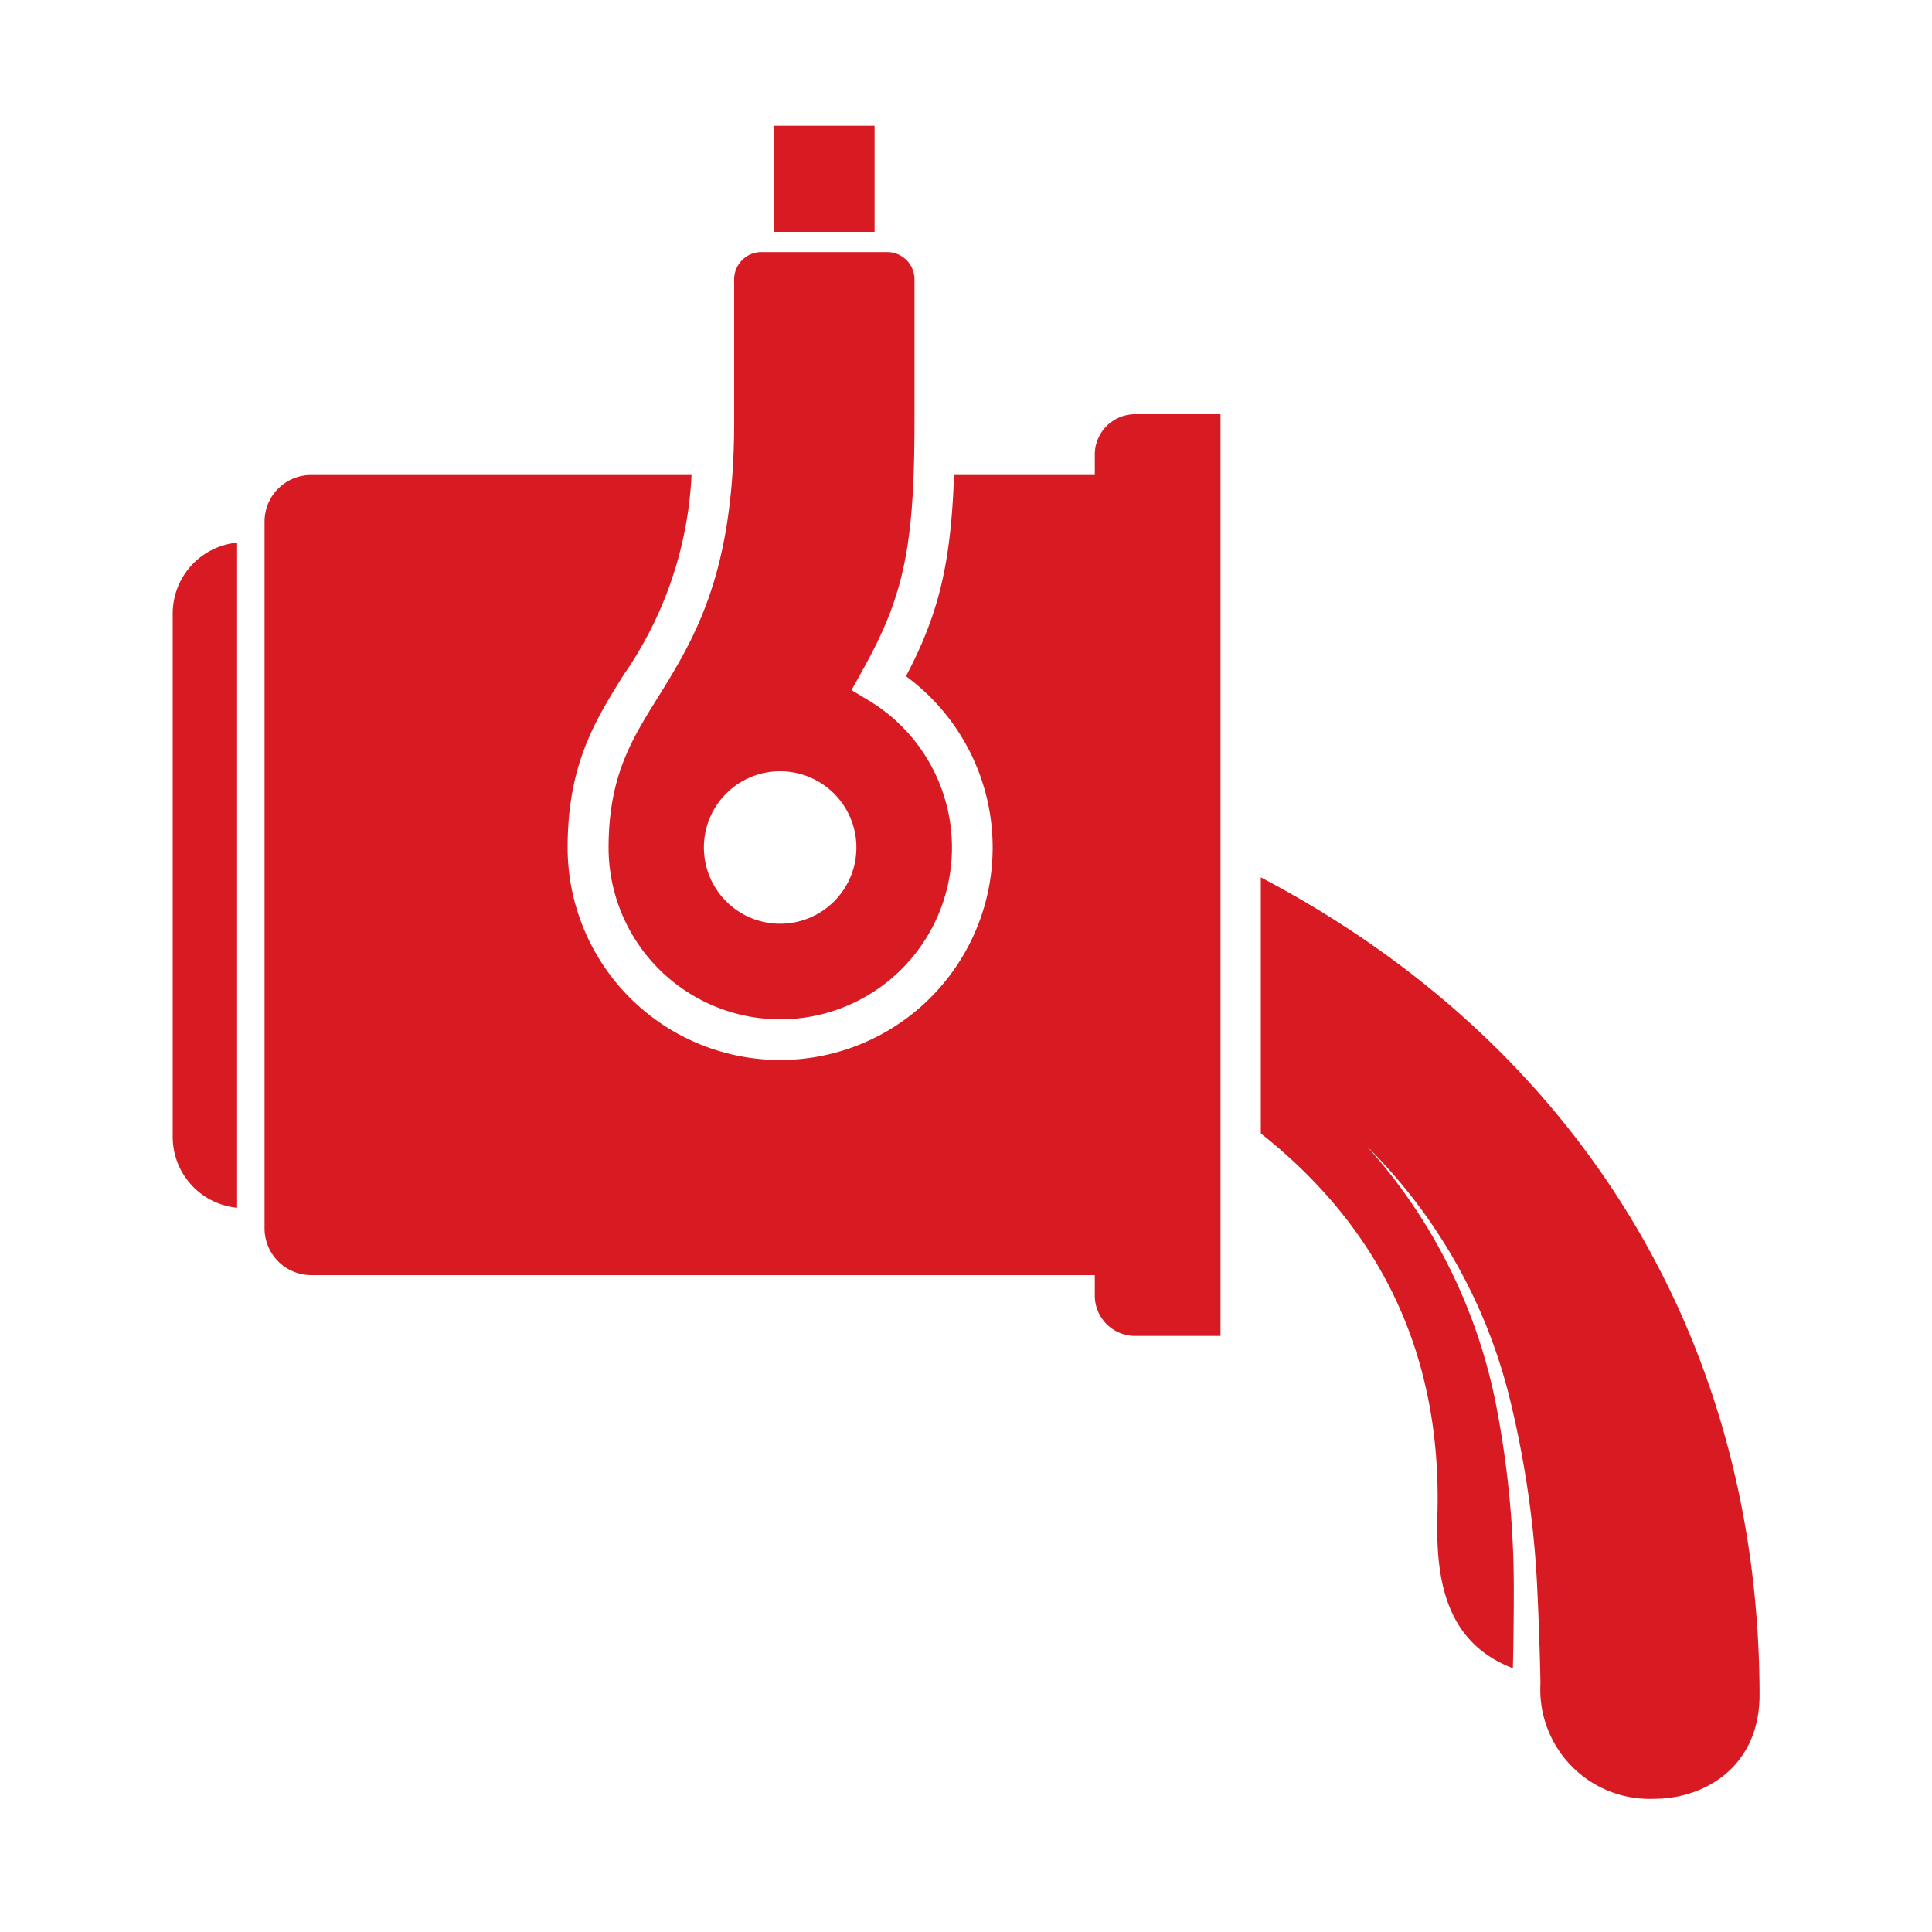
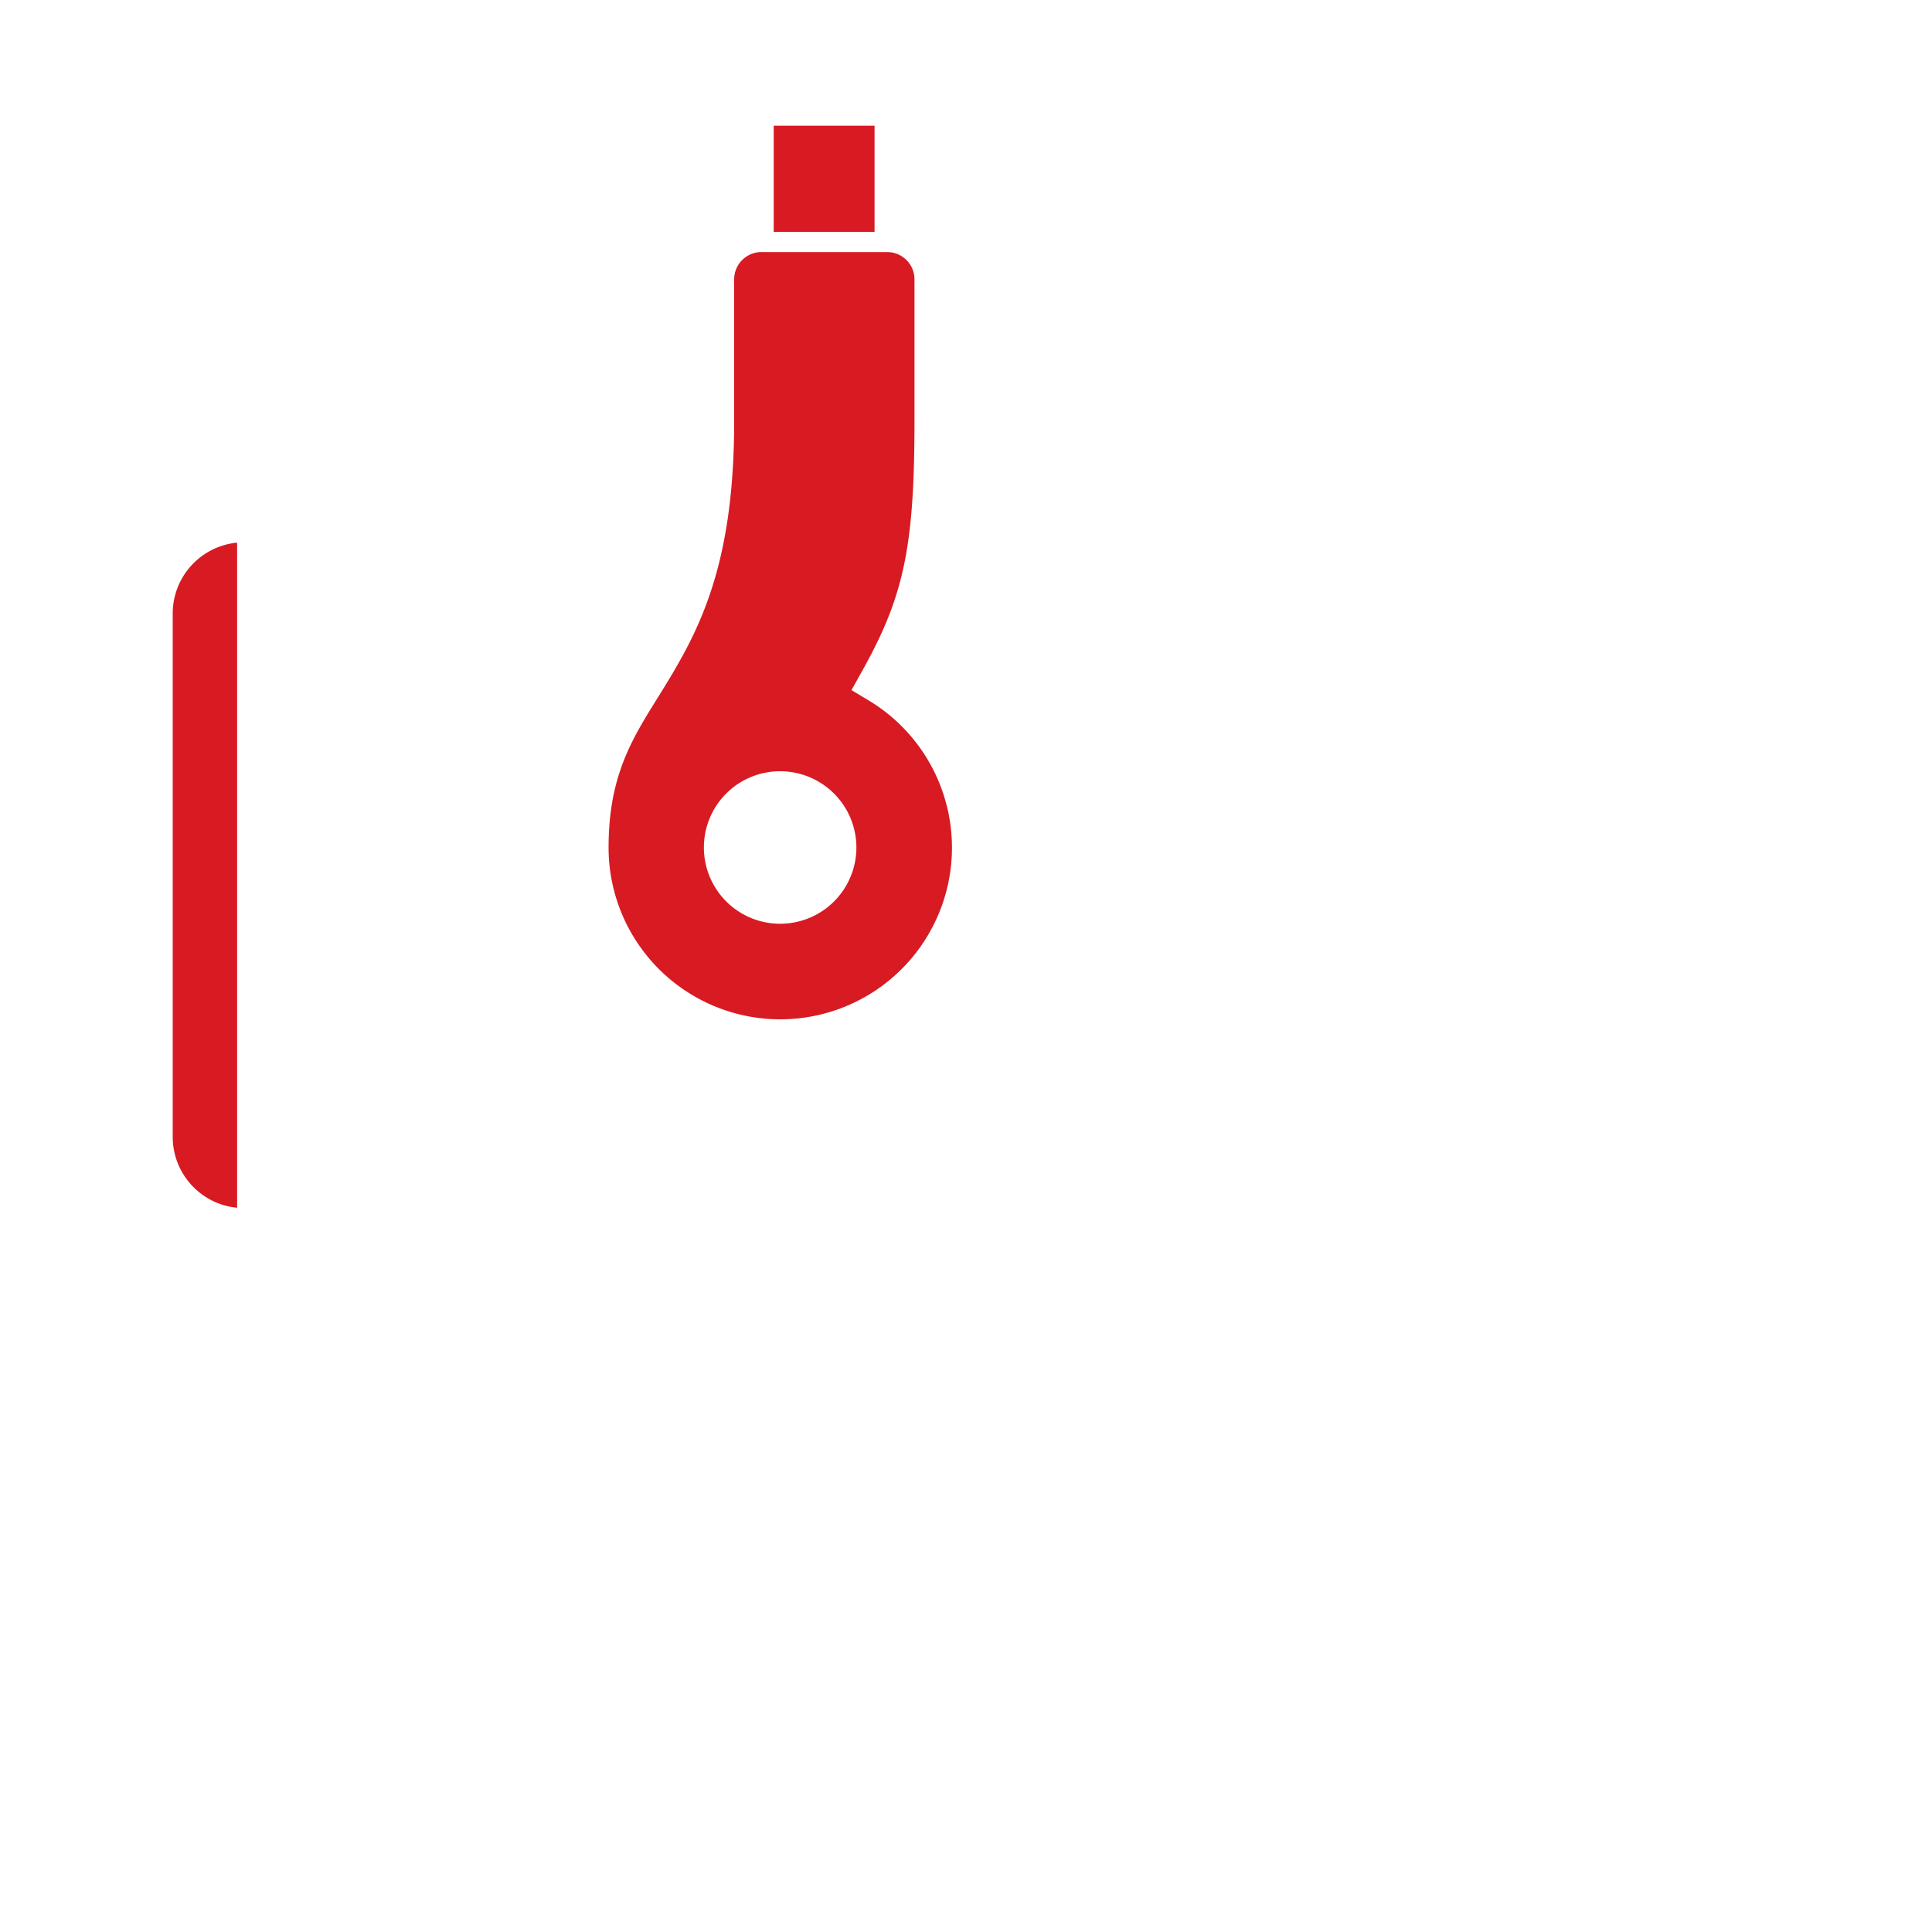
<svg xmlns="http://www.w3.org/2000/svg" viewBox="0 0 150 150">
  <defs>
    <style>.cls-1{fill:none;}.cls-2{fill:#d81a22;}</style>
  </defs>
  <g id="Layer_2" data-name="Layer 2">
    <g id="Layer_1-2" data-name="Layer 1">
-       <path class="cls-1" d="M0,0H150V150H0Z" />
-       <path class="cls-2" d="M97.89,68.12V88c9.46,7.48,14.06,17.39,13.71,29.58-.13,4.79.49,9.89,5.86,11.94,0,0,.07-2.84.07-5.68a74.47,74.47,0,0,0-1.48-15.28A42.2,42.2,0,0,0,106.13,89a41.53,41.53,0,0,1,11,19.24,77,77,0,0,1,2.24,15.48c.13,2.71.23,6.35.23,7v0a8.49,8.49,0,0,0,8.81,8.94h0c4,0,8.2-2.54,8.2-8.06C136.59,103.84,122.41,81,97.89,68.12Z" />
      <path class="cls-2" d="M13.41,47.62V88.26a5.53,5.53,0,0,0,5,5.51V42.13A5.53,5.53,0,0,0,13.41,47.62Z" />
-       <path class="cls-2" d="M85,35.29v1.59H74.07c-.24,6.93-1.21,10.84-3.73,15.62A16.5,16.5,0,1,1,44.07,65.8c0-6.4,2.1-9.79,4.33-13.38a29.65,29.65,0,0,0,5.29-15.54H24.16a3.61,3.61,0,0,0-3.62,3.62V95.4A3.63,3.63,0,0,0,24.16,99H85v1.59a3.13,3.13,0,0,0,3.13,3.13h6.63V32.16H88.08A3.13,3.13,0,0,0,85,35.29Z" />
      <path class="cls-2" d="M47.25,65.8A13.33,13.33,0,1,0,67.44,54.38l-1.33-.8.75-1.35C70.16,46.37,71,42.54,71,32.69v-11a2.12,2.12,0,0,0-2.12-2.12H59.14A2.12,2.12,0,0,0,57,21.71v11c0,11.66-2.94,16.65-5.91,21.42C49.05,57.4,47.25,60.27,47.25,65.8Zm13.33-5.92a5.92,5.92,0,1,1-5.93,5.92A5.91,5.91,0,0,1,60.58,59.88Z" />
      <rect class="cls-2" x="60.07" y="9.76" width="7.83" height="8.24" />
    </g>
  </g>
</svg>